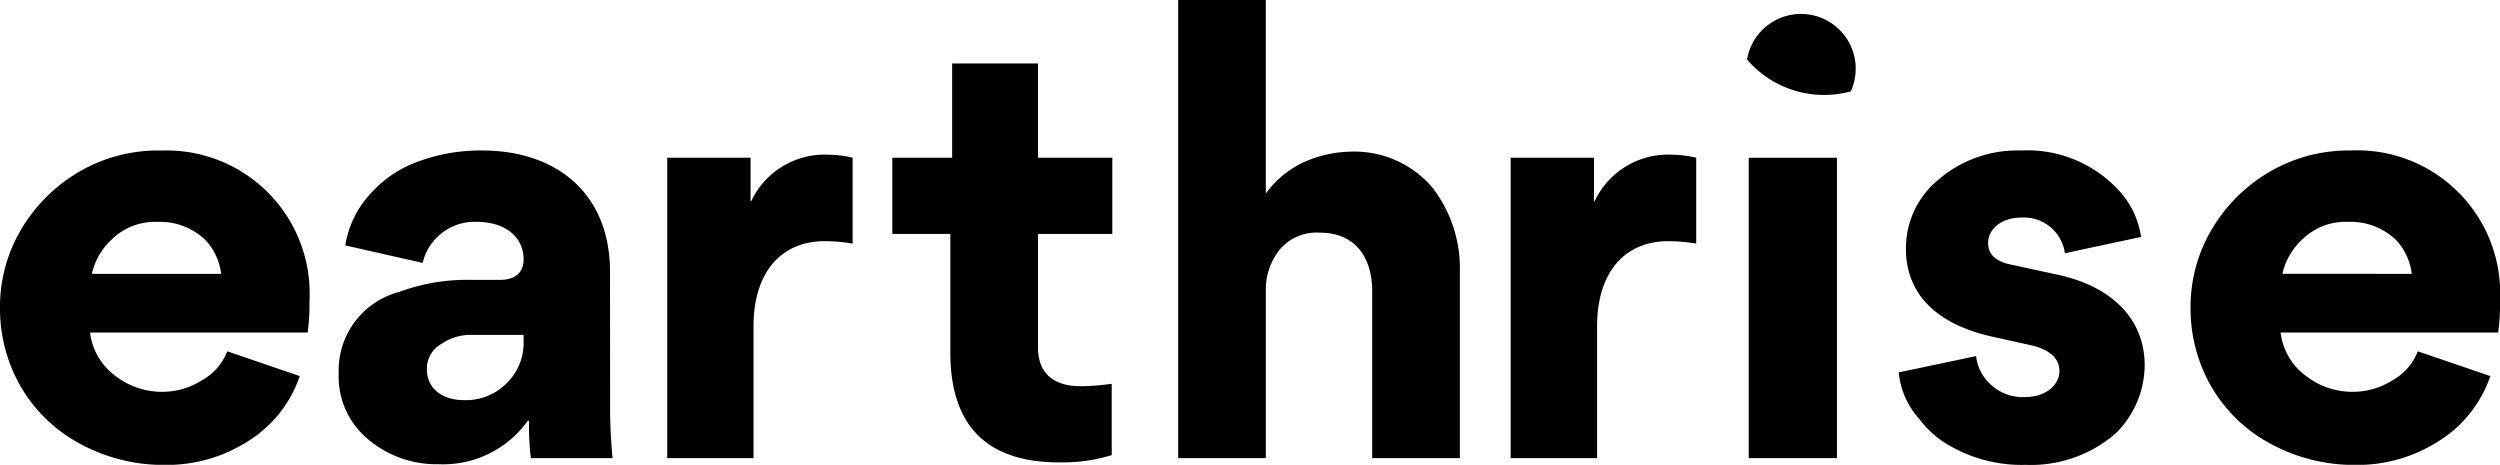
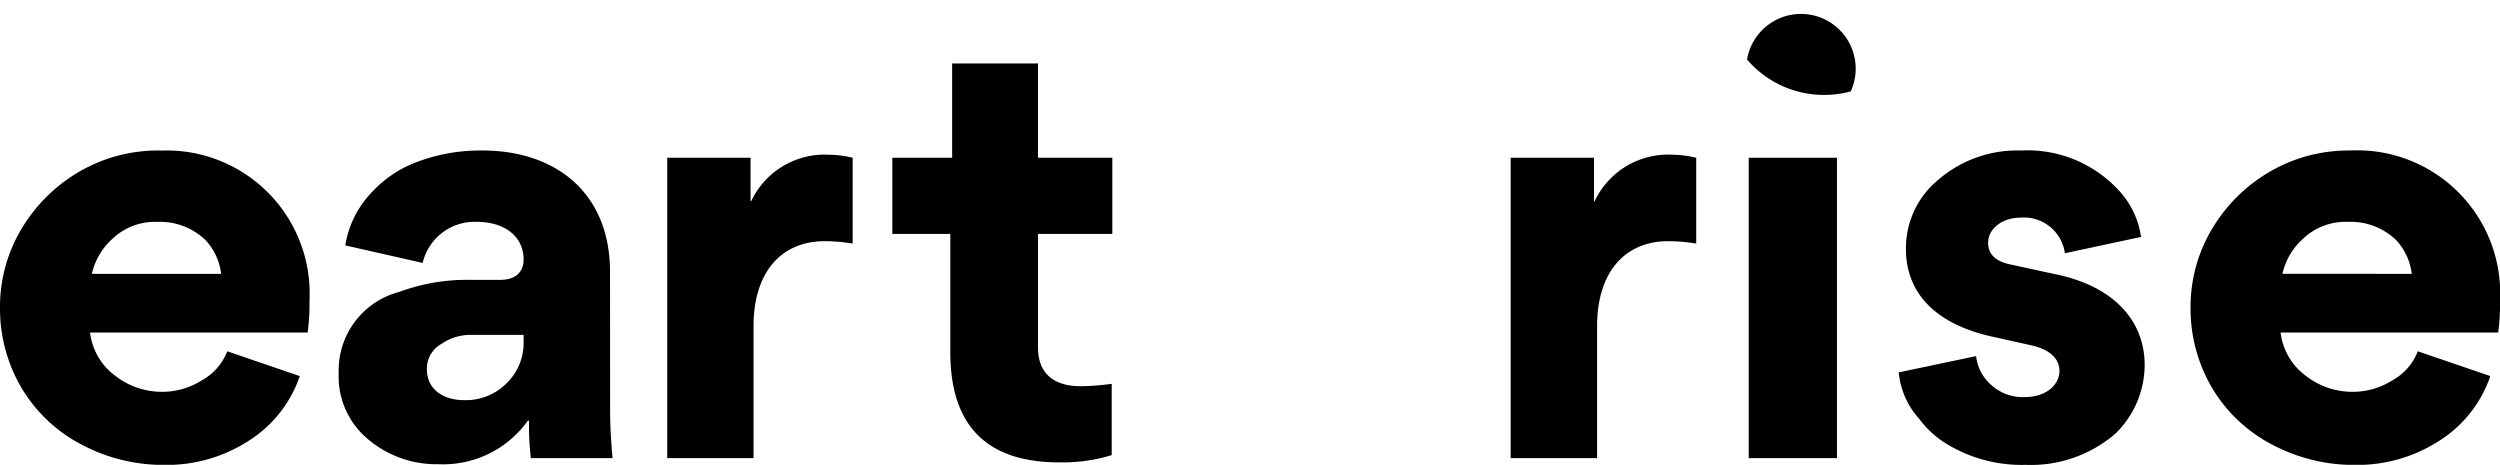
<svg xmlns="http://www.w3.org/2000/svg" width="150.001" height="27.887" viewBox="0 0 150.001 27.887">
  <g id="Group_13" data-name="Group 13" transform="translate(-475 -450.239)">
    <path id="Path_37" data-name="Path 37" d="M484.573,508.691a9.38,9.38,0,0,0-4.751,1.233,9.716,9.716,0,0,0-3.518,3.445A9.094,9.094,0,0,0,475,518.12a9.355,9.355,0,0,0,1.342,4.9,9.064,9.064,0,0,0,3.59,3.336,10.472,10.472,0,0,0,4.968,1.2,9.029,9.029,0,0,0,4.968-1.414,7.414,7.414,0,0,0,3.119-3.916l-4.352-1.487a3.366,3.366,0,0,1-1.523,1.741,4.418,4.418,0,0,1-2.284.689,4.557,4.557,0,0,1-2.937-.979,3.77,3.77,0,0,1-1.487-2.575h13.055a12.2,12.2,0,0,0,.109-1.886,8.582,8.582,0,0,0-8.994-9.03Zm-4.062,7.4a4.023,4.023,0,0,1,1.233-2.1,3.694,3.694,0,0,1,2.683-1.016,3.937,3.937,0,0,1,2.9,1.088,3.589,3.589,0,0,1,.943,2.031Z" transform="translate(0 -49.422)" style="" />
    <path id="Path_38" data-name="Path 38" d="M622.816,515.978c0-4.787-3.3-7.325-7.761-7.289a10.718,10.718,0,0,0-3.626.617,7.038,7.038,0,0,0-2.938,1.922,5.921,5.921,0,0,0-1.559,3.155l4.642,1.052a3.2,3.2,0,0,1,3.228-2.466c1.813,0,2.829.979,2.829,2.249,0,.762-.472,1.233-1.415,1.233h-1.74a11.737,11.737,0,0,0-4.315.725,4.864,4.864,0,0,0-3.627,4.787v.145a4.887,4.887,0,0,0,1.777,3.917,6.341,6.341,0,0,0,4.206,1.487,6.239,6.239,0,0,0,5.367-2.611h.073a16.227,16.227,0,0,0,.109,2.248h4.9c-.073-.834-.145-1.813-.145-2.9Zm-5.186,4.207a3.338,3.338,0,0,1-.98,2.429,3.439,3.439,0,0,1-2.611,1.052c-1.233,0-2.212-.653-2.212-1.849a1.705,1.705,0,0,1,.87-1.523,3.113,3.113,0,0,1,1.777-.544h3.155Z" transform="translate(-111.214 -49.42)" style="" />
    <path id="Path_39" data-name="Path 39" d="M739.158,513.127h-.036v-2.611h-5V528.54H739.3v-7.906c0-3.264,1.668-5.113,4.279-5.113a10.571,10.571,0,0,1,1.668.145v-5.15a6.311,6.311,0,0,0-1.414-.181A4.871,4.871,0,0,0,739.158,513.127Z" transform="translate(-219.088 -50.812)" style="" />
    <path id="Path_40" data-name="Path 40" d="M830.3,474.887h-5.15v5.657h-3.59v4.57h3.481v7.108c0,4.388,2.176,6.6,6.528,6.6a10.045,10.045,0,0,0,3.155-.435v-4.279a14.969,14.969,0,0,1-1.849.145c-1.741,0-2.574-.87-2.574-2.321v-6.818h4.46v-4.57H830.3Z" transform="translate(-293.021 -20.84)" style="" />
-     <path id="Path_41" data-name="Path 41" d="M942.861,459.341a7.032,7.032,0,0,0-2.248.435,5.806,5.806,0,0,0-2.72,2.031h-.036V450.239H932.6v27.488h5.258V467.682a3.823,3.823,0,0,1,.834-2.466,2.881,2.881,0,0,1,2.43-1.015c2.067,0,3.119,1.45,3.119,3.518v10.009H949.5V466.522a7.913,7.913,0,0,0-1.6-4.968A6.143,6.143,0,0,0,942.861,459.341Z" transform="translate(-386.908)" style="" />
    <path id="Path_42" data-name="Path 42" d="M1066.752,513.127h-.036v-2.611h-5V528.54h5.185v-7.906c0-3.264,1.668-5.113,4.279-5.113a10.567,10.567,0,0,1,1.668.145v-5.15a6.311,6.311,0,0,0-1.414-.181A4.871,4.871,0,0,0,1066.752,513.127Z" transform="translate(-496.075 -50.812)" style="" />
    <rect id="Rectangle_94" data-name="Rectangle 94" width="5.294" height="18.023" transform="translate(579.924 459.704)" style="" />
    <path id="Path_43" data-name="Path 43" d="M1221.707,516.089l-2.5-.544q-1.414-.272-1.414-1.306c0-.834.8-1.523,1.995-1.523a2.479,2.479,0,0,1,2.611,2.14l4.569-.979a5.129,5.129,0,0,0-1.269-2.72,7.445,7.445,0,0,0-5.947-2.466,7.256,7.256,0,0,0-4.932,1.741,5.324,5.324,0,0,0-1.958,4.171c0,2.611,1.74,4.5,5.186,5.258l2.284.508c1.16.254,1.741.8,1.741,1.559s-.725,1.559-2.1,1.559a2.824,2.824,0,0,1-2.031-.761,2.687,2.687,0,0,1-.87-1.7l-4.642.979a4.837,4.837,0,0,0,1.233,2.792,5.832,5.832,0,0,0,1.45,1.378,8.658,8.658,0,0,0,4.932,1.378,7.767,7.767,0,0,0,5.4-1.886,5.771,5.771,0,0,0,1.741-4.1C1227.183,518.845,1225.261,516.778,1221.707,516.089Z" transform="translate(-623.505 -49.422)" style="" />
    <path id="Path_44" data-name="Path 44" d="M1344.376,517.721a8.582,8.582,0,0,0-8.994-9.03,9.379,9.379,0,0,0-4.751,1.233,9.712,9.712,0,0,0-3.517,3.445,9.1,9.1,0,0,0-1.305,4.751,9.355,9.355,0,0,0,1.342,4.9,9.065,9.065,0,0,0,3.59,3.336,10.472,10.472,0,0,0,4.968,1.2,9.029,9.029,0,0,0,4.968-1.414,7.412,7.412,0,0,0,3.119-3.916l-4.352-1.487a3.367,3.367,0,0,1-1.523,1.741,4.417,4.417,0,0,1-2.285.689,4.556,4.556,0,0,1-2.937-.979,3.769,3.769,0,0,1-1.487-2.575h13.055A12.188,12.188,0,0,0,1344.376,517.721Zm-13.055-1.632a4.022,4.022,0,0,1,1.233-2.1,3.694,3.694,0,0,1,2.684-1.016,3.937,3.937,0,0,1,2.9,1.088,3.587,3.587,0,0,1,.943,2.031Z" transform="translate(-719.375 -49.422)" style="" />
    <path id="Path_45" data-name="Path 45" d="M1156.8,455.649a3.284,3.284,0,0,0-3.237,2.734,6.084,6.084,0,0,0,6.225,1.912,3.284,3.284,0,0,0-2.988-4.646Z" transform="translate(-573.741 -4.574)" style="" />
  </g>
</svg>